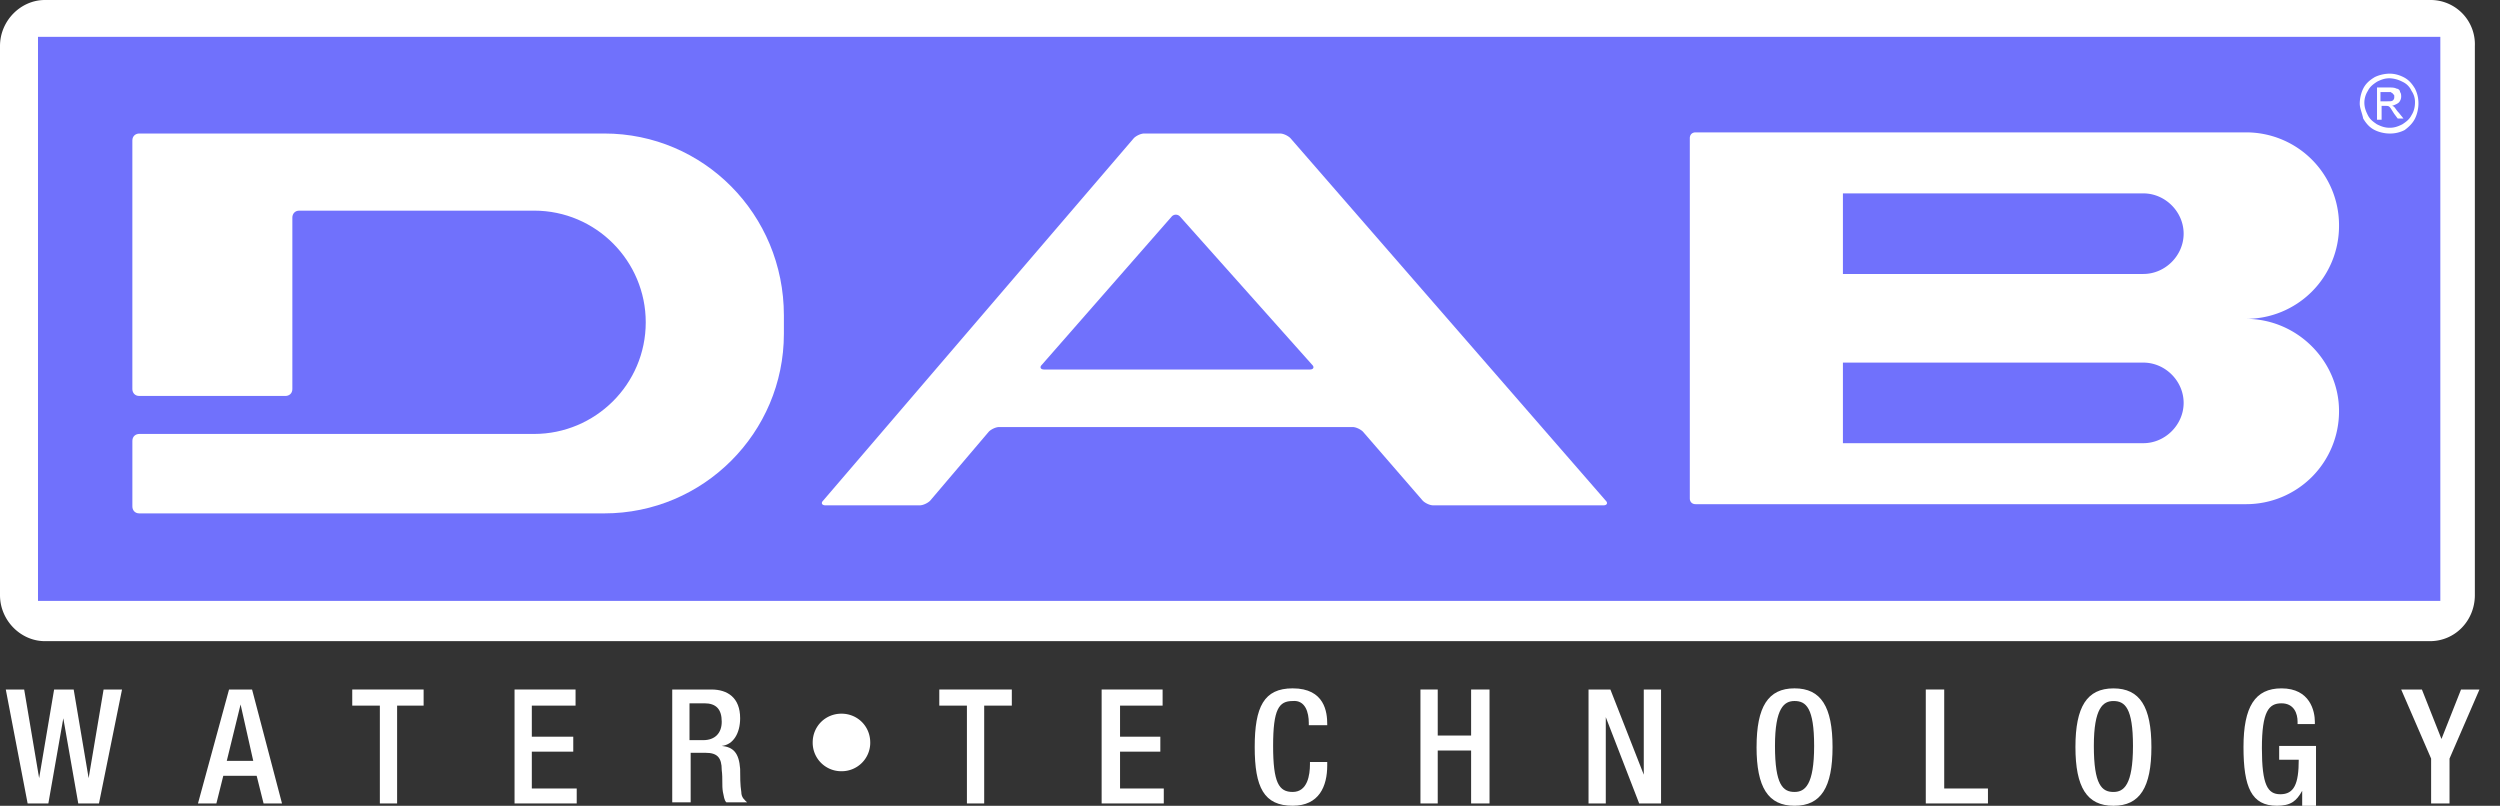
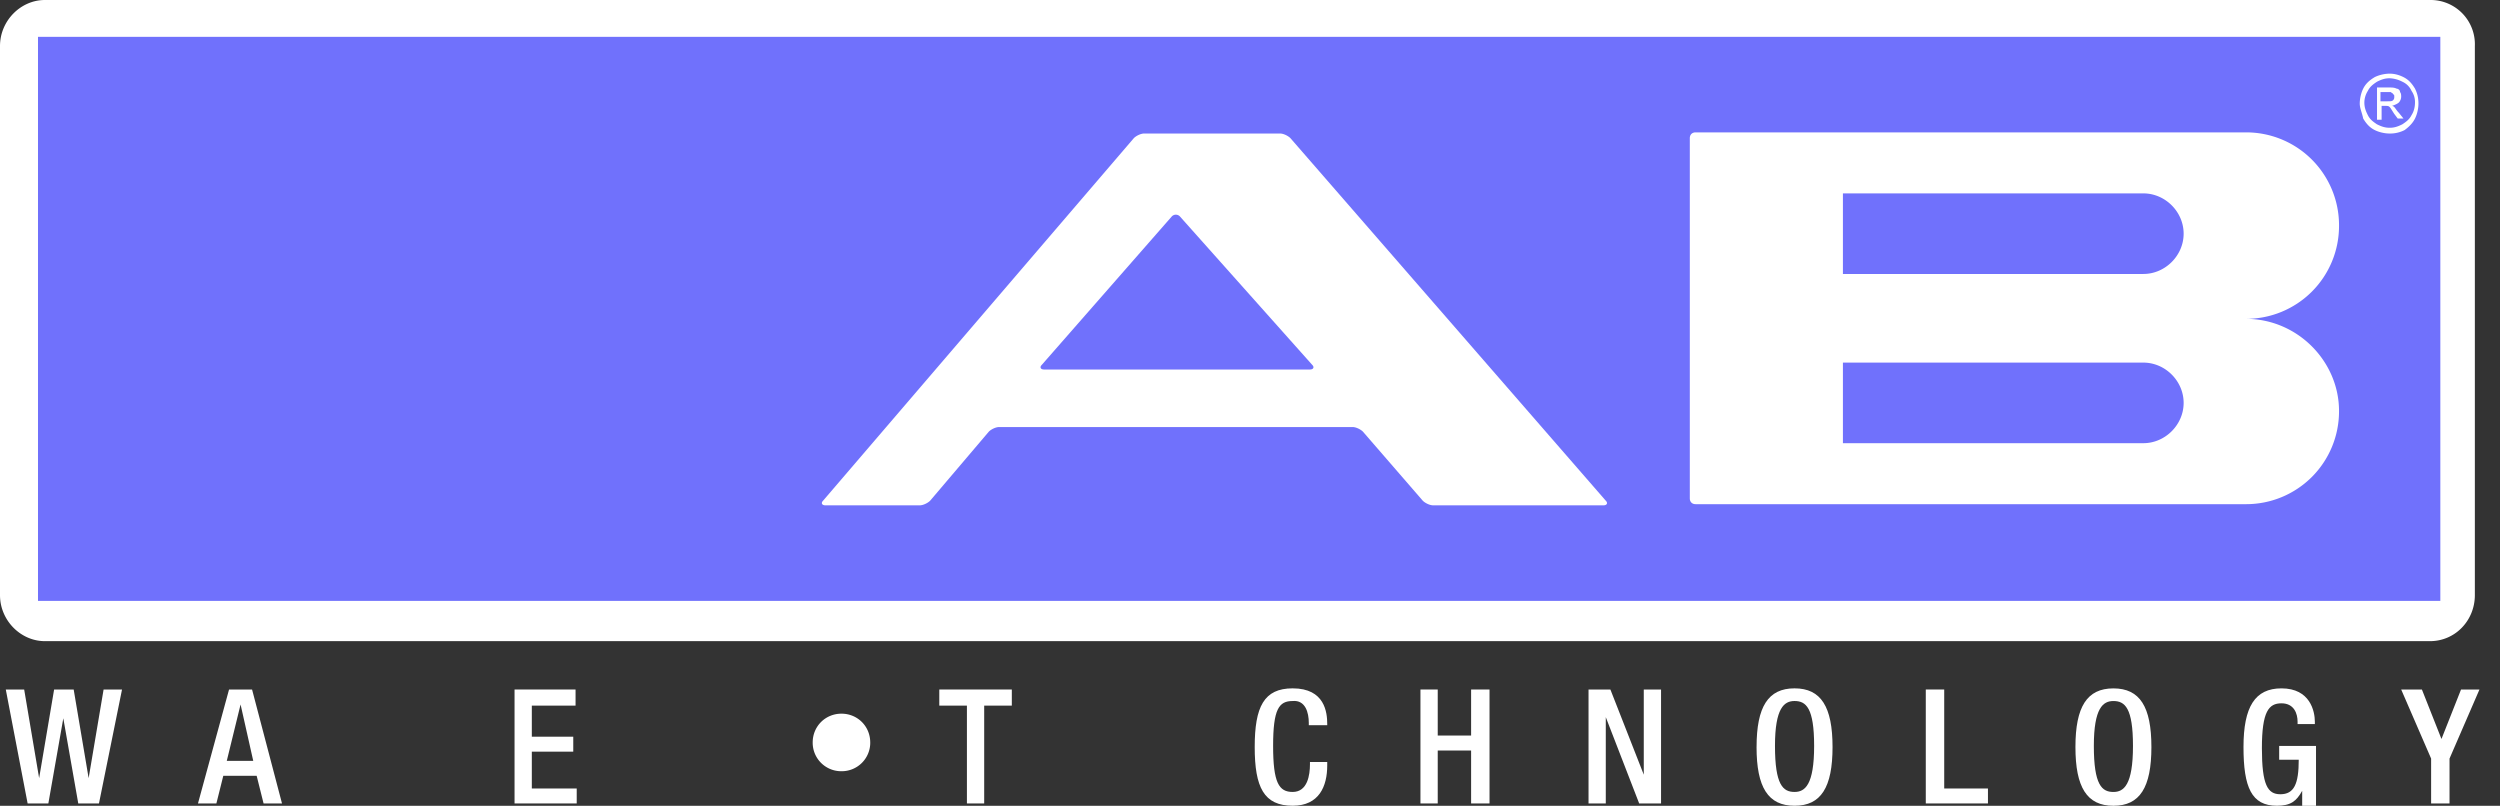
<svg xmlns="http://www.w3.org/2000/svg" width="121" height="39" viewBox="0 0 121 39" fill="none">
  <rect x="0" y="0" width="121" height="39" fill="#333333" stroke="none" />
  <path d="M.279 33.372h.891l.724 4.29.725-4.29h.947l.724 4.29.724-4.29h.892L4.79 38.887H3.788l-.724-4.122-.724 4.122H1.337L.28 33.372z" fill="#fff" />
  <path d="M12.257 36.826l-.613-2.73-.668 2.73h1.28zm-1.17-3.454H12.2l1.449 5.515h-.892l-.334-1.337h-1.616l-.334 1.337h-.891l1.504-5.515z" fill="#fff" />
-   <path d="M18.386 34.152h-1.337v-.78h3.454v.78H19.22v4.735h-.835v-4.735z" fill="#fff" />
  <path d="M24.904 33.372h2.953v.78H25.74v1.504h2.006v.724H25.74v1.783h2.173v.724h-3.009v-5.515z" fill="#fff" />
-   <path d="M34.04 35.823c.558 0 .892-.334.892-.891 0-.613-.279-.892-.836-.892h-.724v1.783h.669zm-1.56-2.451h1.95c.78 0 1.393.39 1.393 1.393 0 .724-.334 1.281-.891 1.337.557.056.836.334.891 1.114 0 .334 0 .78.056 1.114 0 .279.167.39.279.502h-1.003c-.112-.112-.112-.279-.167-.502-.056-.334 0-.613-.056-1.058 0-.613-.223-.836-.78-.836h-.724v2.396h-.892v-5.46h-.055z" fill="#fff" />
  <path d="M46.799 34.152h-1.337v-.78h3.51v.78h-1.337v4.735h-.836v-4.735z" fill="#fff" />
-   <path d="M53.318 33.372h2.952v.78H54.21v1.504h1.95v.724h-1.95v1.783h2.117v.724h-3.008v-5.515z" fill="#fff" />
  <path d="M64.238 36.938v.11c0 1.004-.39 1.95-1.672 1.95-1.392 0-1.838-.89-1.838-2.84 0-1.95.446-2.842 1.838-2.842 1.56 0 1.672 1.17 1.672 1.727v.056h-.892v-.111c0-.502-.167-1.115-.78-1.059-.668 0-.947.39-.947 2.173s.279 2.228.947 2.228c.725 0 .836-.835.836-1.337v-.111h.836v.056z" fill="#fff" />
  <path d="M68.75 33.372h.836V35.6h1.616v-2.228h.891v5.515h-.891v-2.562h-1.616v2.562h-.836v-5.515z" fill="#fff" />
  <path d="M76.885 33.372h1.058l1.616 4.123v-4.123h.836v5.515h-1.059L77.72 34.71v4.178h-.835v-5.515z" fill="#fff" />
  <path d="M87.804 36.102c0-1.839-.39-2.173-.948-2.173-.5 0-.947.334-.947 2.173 0 1.894.39 2.228.947 2.228.502 0 .948-.334.948-2.228zm-2.786.056c0-1.95.557-2.842 1.838-2.842 1.282 0 1.839.892 1.839 2.841 0 1.95-.557 2.842-1.838 2.842-1.282 0-1.84-.892-1.84-2.842z" fill="#fff" />
  <path d="M93.208 33.372h.892v4.791h2.117v.724h-3.009v-5.515z" fill="#fff" />
  <path d="M103.236 36.103c0-1.839-.39-2.173-.947-2.173-.501 0-.947.334-.947 2.173 0 1.894.39 2.228.947 2.228.502 0 .947-.334.947-2.228zm-2.785.055c0-1.95.557-2.84 1.838-2.84 1.282 0 1.839.89 1.839 2.84 0 1.95-.557 2.842-1.839 2.842-1.281 0-1.838-.892-1.838-2.842z" fill="#fff" />
  <path d="M111.426 38.275c-.278.502-.557.724-1.226.724-1.225 0-1.615-.891-1.615-2.841 0-1.95.557-2.841 1.838-2.841 1.393 0 1.616 1.114 1.616 1.615v.112h-.836v-.112c0-.39-.167-.891-.78-.891s-.947.39-.947 2.173c0 1.782.279 2.228.892 2.228.668 0 .891-.501.891-1.671h-.947v-.669h1.783V39h-.669v-.724z" fill="#fff" />
  <path d="M117.666 36.715l-1.449-3.343h1.003l.947 2.395.947-2.395h.892l-1.449 3.343v2.172h-.891v-2.172z" fill="#fff" />
  <path d="M117.666 0H2.173C1.003 0 0 1.003 0 2.229v26.575c0 1.225 1.003 2.228 2.173 2.228H117.61c1.226 0 2.173-1.003 2.173-2.228V2.229A2.142 2.142 0 0 0 117.666 0z" fill="#fff" />
  <path d="M118.112 1.783H1.839v27.3h116.273v-27.3z" fill="#7071FC" />
  <path d="M42.12 35.935a1.38 1.38 0 0 1-1.393 1.392 1.38 1.38 0 0 1-1.393-1.392c0-.78.613-1.393 1.393-1.393s1.392.613 1.392 1.393z" fill="#fff" />
  <path d="M103.738 13.26H89.197v-3.9h14.541c1.058 0 1.95.89 1.95 1.95 0 1.058-.892 1.95-1.95 1.95zm0 8.19H89.197v-3.9h14.541c1.058 0 1.95.89 1.95 1.95 0 1.058-.892 1.95-1.95 1.95zm4.958-6.018a4.494 4.494 0 0 0 4.513-4.513 4.494 4.494 0 0 0-4.513-4.512h-26.63c-.168 0-.279.111-.279.278v17.439c0 .167.111.278.279.278h26.63a4.494 4.494 0 0 0 4.513-4.513c0-2.395-2.006-4.457-4.513-4.457z" fill="#fff" />
  <path d="M50.532 17.884c-.167 0-.223-.112-.111-.223l6.295-7.187a.27.27 0 0 1 .39 0l6.407 7.187c.112.111.056.223-.111.223h-12.87zM62.455 6.685c-.112-.111-.334-.223-.502-.223H55.38c-.167 0-.39.112-.501.223l-15.043 17.55c-.111.111-.055.223.112.223h4.568c.167 0 .39-.112.502-.223l2.841-3.343c.111-.111.334-.223.501-.223h17.104c.168 0 .39.112.502.223l2.897 3.343c.111.111.334.223.501.223h8.246c.167 0 .223-.112.111-.223L62.455 6.685z" fill="#fff" />
  <path d="M115.27 4.903h.279c.167 0 .223 0 .278-.056.056-.056.056-.112.056-.167 0-.056 0-.112-.056-.112 0-.055-.055-.055-.111-.111h-.501v.446h.055zm-.223.891v-1.56h.558c.167 0 .278 0 .39.056.055 0 .167.055.167.167.055.056.055.167.055.223a.424.424 0 0 1-.111.278c-.056.056-.167.112-.334.167.055 0 .111.056.111.056.056.056.112.167.223.279l.223.278h-.279l-.167-.223c-.111-.167-.167-.278-.223-.334-.055-.056-.111-.056-.223-.056h-.167v.669h-.223zm.613-2.006c-.223 0-.39.056-.613.167-.167.112-.334.223-.445.446a1.07 1.07 0 0 0-.167.557c0 .223.055.39.167.613.111.223.278.334.445.446.223.111.39.167.613.167.223 0 .39-.056.613-.167.167-.112.334-.223.446-.446.111-.167.167-.39.167-.613a.944.944 0 0 0-.167-.557.872.872 0 0 0-.446-.446 1.454 1.454 0 0 0-.613-.167zm0-.223c.223 0 .446.056.669.168.223.111.39.278.557.557.111.223.167.445.167.724 0 .223-.056.501-.167.724-.111.223-.279.39-.501.557a1.544 1.544 0 0 1-.725.168c-.223 0-.501-.056-.724-.168-.223-.111-.39-.278-.557-.557-.056-.278-.167-.501-.167-.724 0-.223.056-.501.167-.724.111-.223.278-.39.557-.557.223-.112.501-.168.724-.168z" fill="#fff" />
-   <path d="M29.25 6.462H6.74c-.167 0-.334.112-.334.335V18.83c0 .167.112.334.334.334h7.076c.167 0 .334-.111.334-.334V10.53c0-.168.112-.335.335-.335H25.85c3.009 0 5.404 2.452 5.404 5.404 0 3.009-2.451 5.404-5.404 5.404H6.742c-.168 0-.335.112-.335.335v3.175c0 .168.112.335.334.335H29.25c4.79 0 8.69-3.9 8.69-8.691v-.892c0-4.903-3.9-8.803-8.69-8.803z" fill="#fff" />
</svg>